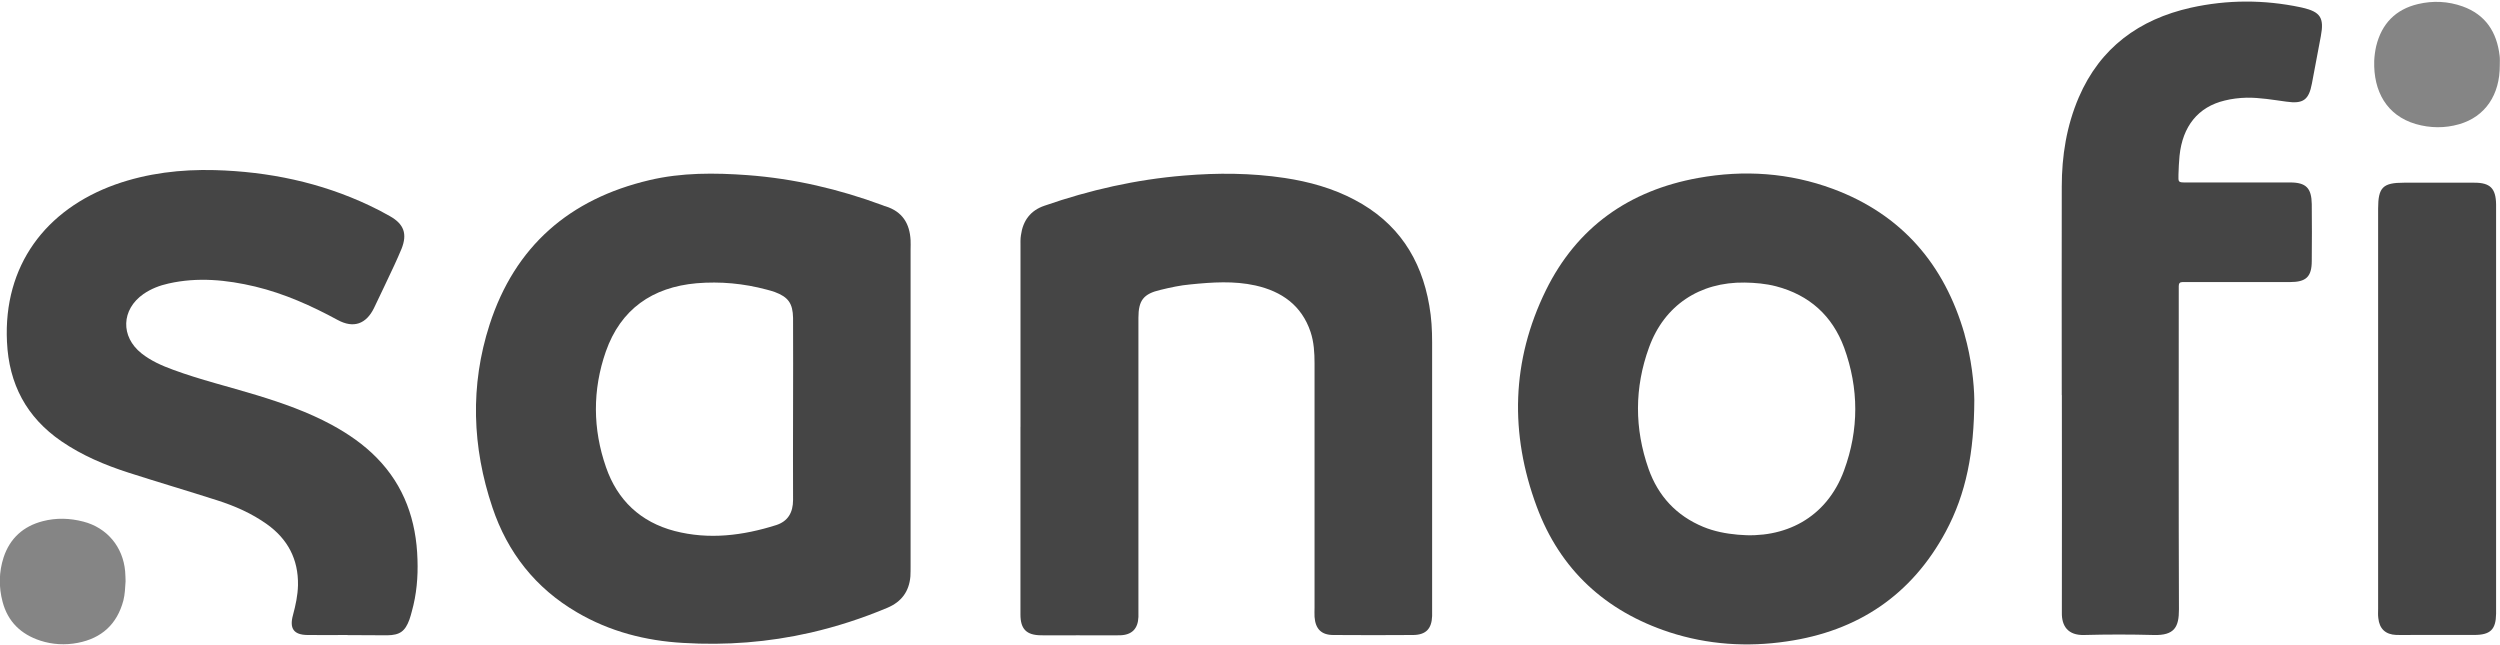
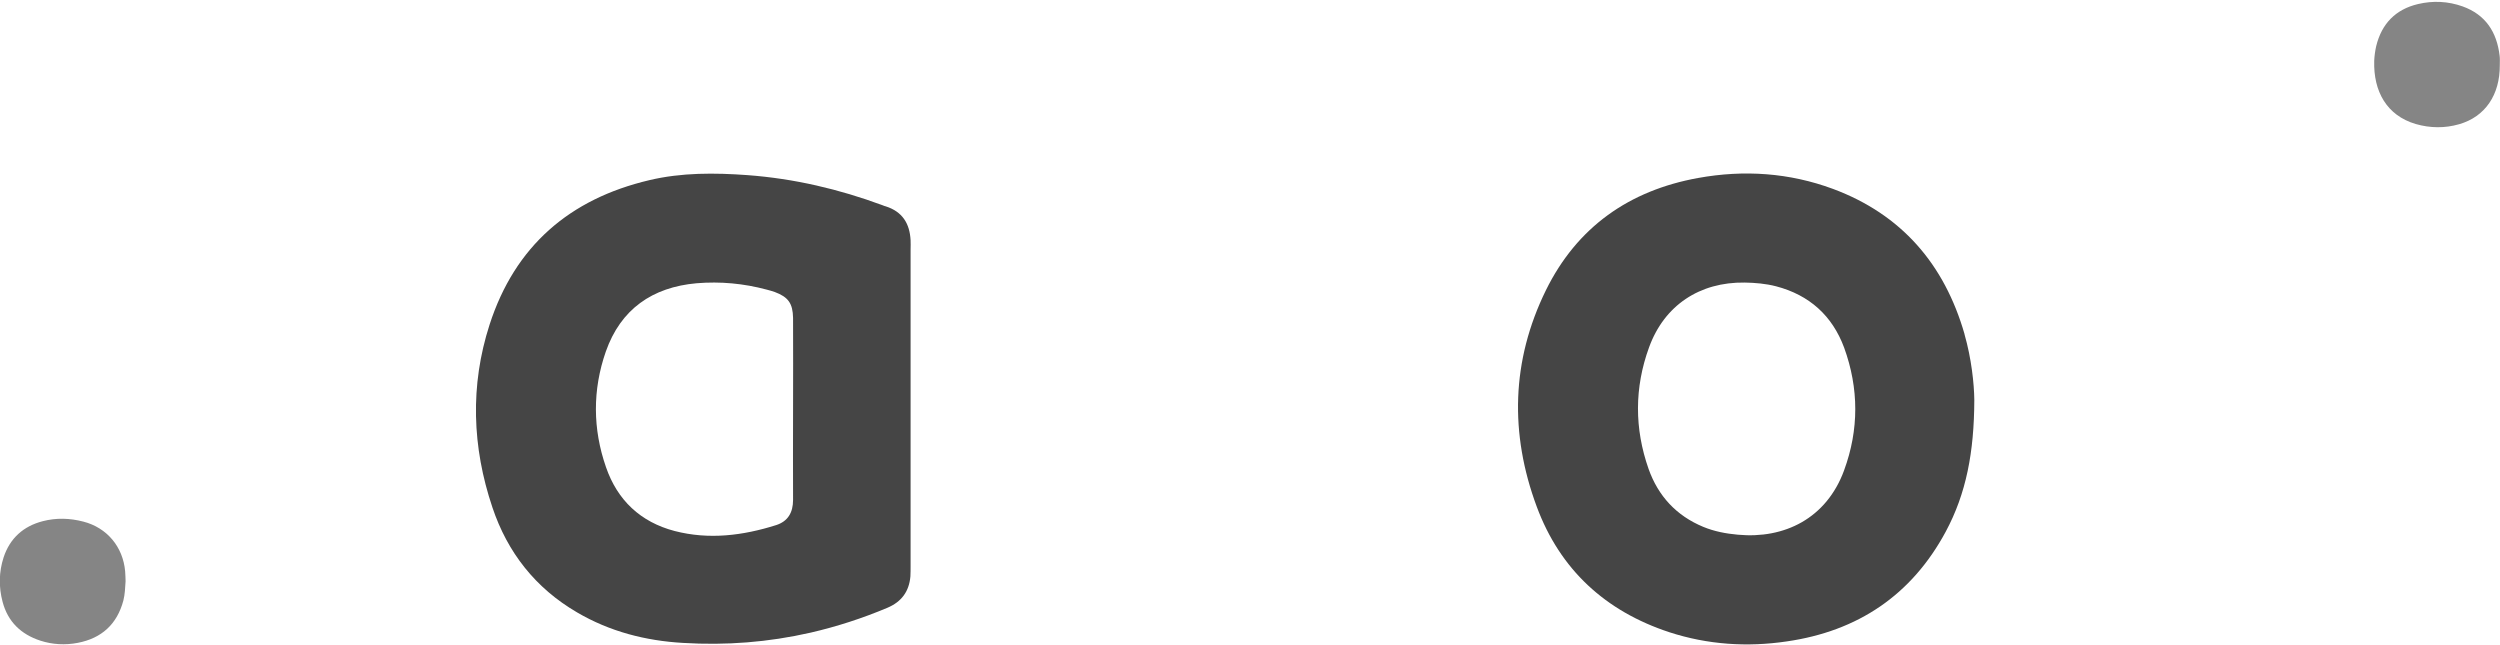
<svg xmlns="http://www.w3.org/2000/svg" width="512" height="132" viewBox="0 0 512 132" fill="none">
  <g clip-path="url(#clip0_2317_454)">
-     <path d="M208.999 87.408V50.538C208.999 49.728 208.959 48.928 209.089 48.168C209.489 45.218 211.009 43.108 213.919 42.128C223.179 38.908 232.669 36.758 242.469 35.958C249.359 35.378 256.249 35.418 263.099 36.448C268.109 37.208 272.939 38.548 277.419 40.918C286.189 45.528 291.069 52.908 292.719 62.578C293.169 65.088 293.299 67.588 293.299 70.098V126.158C293.209 128.758 292.049 130.008 289.449 130.048C283.989 130.088 278.529 130.088 273.069 130.048C270.609 130.048 269.399 128.798 269.219 126.338C269.179 125.708 269.219 125.038 269.219 124.418V74.398C269.219 72.248 269.089 70.058 268.409 67.998C266.579 62.538 262.499 59.678 257.129 58.468C252.699 57.488 248.269 57.798 243.799 58.248C241.739 58.428 239.679 58.878 237.669 59.368C234.179 60.178 233.149 61.518 233.149 65.098V126.348C233.059 128.768 231.809 130.058 229.349 130.108C226.489 130.148 223.579 130.108 220.709 130.108C218.199 130.108 215.649 130.148 213.149 130.108C210.199 130.068 208.989 128.808 208.989 125.858C208.989 113.018 208.989 100.218 208.989 87.418L208.999 87.408Z" fill="#454545" />
-     <path d="M71.139 130.048C68.409 130.048 65.679 130.088 62.949 130.048C60.179 130.008 59.239 128.748 59.999 125.978C60.539 123.968 60.979 121.948 61.029 119.848C61.119 114.528 58.929 110.408 54.679 107.368C51.549 105.128 48.059 103.608 44.429 102.448C38.429 100.528 32.349 98.738 26.349 96.808C21.469 95.238 16.819 93.278 12.569 90.368C5.409 85.448 1.829 78.648 1.429 70.008C0.669 54.388 9.349 42.898 23.619 37.788C30.199 35.458 37.039 34.658 43.979 34.838C55.029 35.148 65.639 37.348 75.659 42.088C77.089 42.758 78.479 43.478 79.869 44.278C82.729 45.888 83.449 47.898 82.239 50.948C81.789 52.068 81.259 53.188 80.759 54.308C79.369 57.218 78.029 60.168 76.599 63.078C74.989 66.388 72.389 67.288 69.169 65.538C63.799 62.628 58.249 60.128 52.259 58.688C46.399 57.298 40.489 56.718 34.539 58.058C32.709 58.458 30.959 59.128 29.389 60.208C24.829 63.388 24.649 68.938 28.989 72.378C30.909 73.898 33.149 74.888 35.479 75.738C41.069 77.798 46.889 79.188 52.569 80.928C57.849 82.538 63.079 84.378 67.959 87.018C71.319 88.848 74.449 90.998 77.129 93.728C82.809 99.498 85.269 106.618 85.499 114.578C85.629 118.158 85.319 121.738 84.339 125.228C84.209 125.768 84.029 126.348 83.849 126.888C82.959 129.308 81.879 130.068 79.329 130.108C76.599 130.108 73.869 130.068 71.139 130.068V130.048Z" fill="#454545" />
-     <path d="M422.249 80.918C422.249 66.688 422.209 52.458 422.249 38.227C422.249 31.918 423.229 25.788 425.739 19.927C430.119 9.768 438.089 3.958 448.689 1.578C456.159 -0.082 463.679 -0.082 471.149 1.488C471.279 1.528 471.419 1.528 471.549 1.578C475.219 2.428 476.019 3.638 475.309 7.398C474.679 10.668 474.099 13.887 473.479 17.108C472.849 20.468 471.689 21.317 468.239 20.817C465.559 20.457 462.829 19.968 460.099 20.008C458.579 20.047 457.059 20.227 455.629 20.587C450.169 21.887 446.989 25.867 446.369 31.907C446.239 33.208 446.189 34.508 446.149 35.797C446.109 37.318 446.109 37.367 447.629 37.367H469.019C472.289 37.367 473.399 38.528 473.449 41.797C473.489 45.688 473.489 49.538 473.449 53.428C473.449 56.697 472.289 57.767 468.979 57.767H446.969C446.429 57.767 446.209 58.038 446.209 58.578V60.328C446.209 81.808 446.169 103.278 446.249 124.808C446.249 128.388 445.359 130.178 441.059 130.048C436.319 129.918 431.569 129.918 426.829 130.048C423.519 130.138 422.219 128.218 422.269 125.488C422.309 110.678 422.269 95.778 422.269 80.918H422.249Z" fill="#454545" />
-     <path d="M511.199 83.688V125.697C511.159 128.917 510.039 130.037 506.729 130.037H494.199C493.039 130.037 491.919 130.077 490.749 130.037C488.559 129.947 487.299 128.787 487.079 126.587C486.989 125.957 487.039 125.287 487.039 124.667V42.737C487.039 38.358 488.019 37.417 492.319 37.417H506.769C509.989 37.417 511.149 38.578 511.199 41.847C511.199 55.807 511.199 69.728 511.199 83.688Z" fill="#454545" />
    <path d="M511.959 13.307C511.999 19.438 508.959 23.907 503.639 25.438C500.689 26.288 497.689 26.247 494.739 25.398C488.789 23.648 486.059 18.688 486.239 12.467C486.279 11.488 486.419 10.457 486.639 9.467C487.759 4.857 490.619 1.907 495.229 0.827C498.269 0.107 501.359 0.247 504.359 1.317C509.059 3.017 511.339 6.557 511.919 11.387C512.009 12.018 511.959 12.688 511.959 13.307Z" fill="#858585" />
    <path d="M25.719 119.038C25.629 120.428 25.589 121.678 25.269 122.978C23.969 127.858 20.799 130.718 15.919 131.658C13.369 132.148 10.769 132.018 8.269 131.208C4.289 129.908 1.599 127.318 0.529 123.248C-0.281 120.208 -0.231 117.118 0.749 114.118C2.049 110.228 4.779 107.768 8.759 106.738C11.529 106.018 14.309 106.108 17.079 106.828C21.909 108.078 25.179 111.978 25.629 116.988C25.669 117.708 25.719 118.418 25.719 119.048V119.038Z" fill="#858585" />
    <path d="M186.489 49.198C186.309 45.748 184.789 43.338 181.389 42.258C181.169 42.218 180.989 42.128 180.759 42.038C171.809 38.728 162.639 36.578 153.109 35.868C146.349 35.378 139.599 35.328 132.979 36.898C116.649 40.748 105.459 50.408 100.269 66.478C96.239 78.958 96.689 91.578 100.849 103.928C103.939 113.148 109.659 120.438 118.169 125.408C124.879 129.348 132.219 131.228 139.869 131.668C148.679 132.208 157.359 131.538 165.999 129.568C171.409 128.318 176.649 126.618 181.749 124.468C184.609 123.258 186.179 121.158 186.449 118.068C186.489 117.348 186.489 116.638 186.489 115.918V51.088C186.489 50.508 186.529 49.838 186.489 49.208V49.198ZM158.969 107.538C152.169 109.688 145.189 110.578 138.159 108.748C131.179 106.918 126.439 102.438 124.109 95.678C121.379 87.848 121.339 79.838 124.069 72.008C127.109 63.328 133.599 58.808 142.679 58.008C147.509 57.608 152.299 58.048 156.999 59.308C157.539 59.438 158.119 59.618 158.659 59.798C161.429 60.828 162.369 62.128 162.419 65.118C162.459 71.378 162.419 77.598 162.419 83.868C162.419 90.138 162.379 96.218 162.419 102.388C162.419 104.988 161.349 106.768 158.969 107.538Z" fill="#454545" />
    <path d="M402.339 68.438C398.219 54.118 389.449 43.918 375.399 38.688C366.449 35.378 357.189 34.748 347.789 36.448C333.649 38.998 322.959 46.518 316.599 59.448C309.529 73.858 309.169 88.798 314.719 103.748C319.509 116.678 328.809 125.178 341.879 129.478C349.709 132.028 357.81 132.568 365.95 131.358C380.49 129.258 391.499 121.868 398.479 108.898C402.689 101.068 404.299 92.608 404.339 81.918C404.299 78.558 403.759 73.458 402.329 68.448L402.339 68.438ZM377.679 96.308C374.059 106.198 365.419 110.398 355.929 109.508C353.469 109.288 351.099 108.838 348.819 107.898C343.319 105.618 339.599 101.588 337.629 96.038C334.719 87.758 334.719 79.398 337.719 71.158C340.849 62.518 348.099 57.738 357.319 57.868C359.469 57.908 361.619 58.088 363.719 58.628C370.569 60.418 375.259 64.668 377.679 71.198C380.719 79.568 380.719 88.018 377.679 96.298V96.308Z" fill="#454545" />
  </g>
  <defs>
    <clipPath id="clip0_2317_454">
      <rect width="512" height="132" fill="white" />
    </clipPath>
  </defs>
</svg>